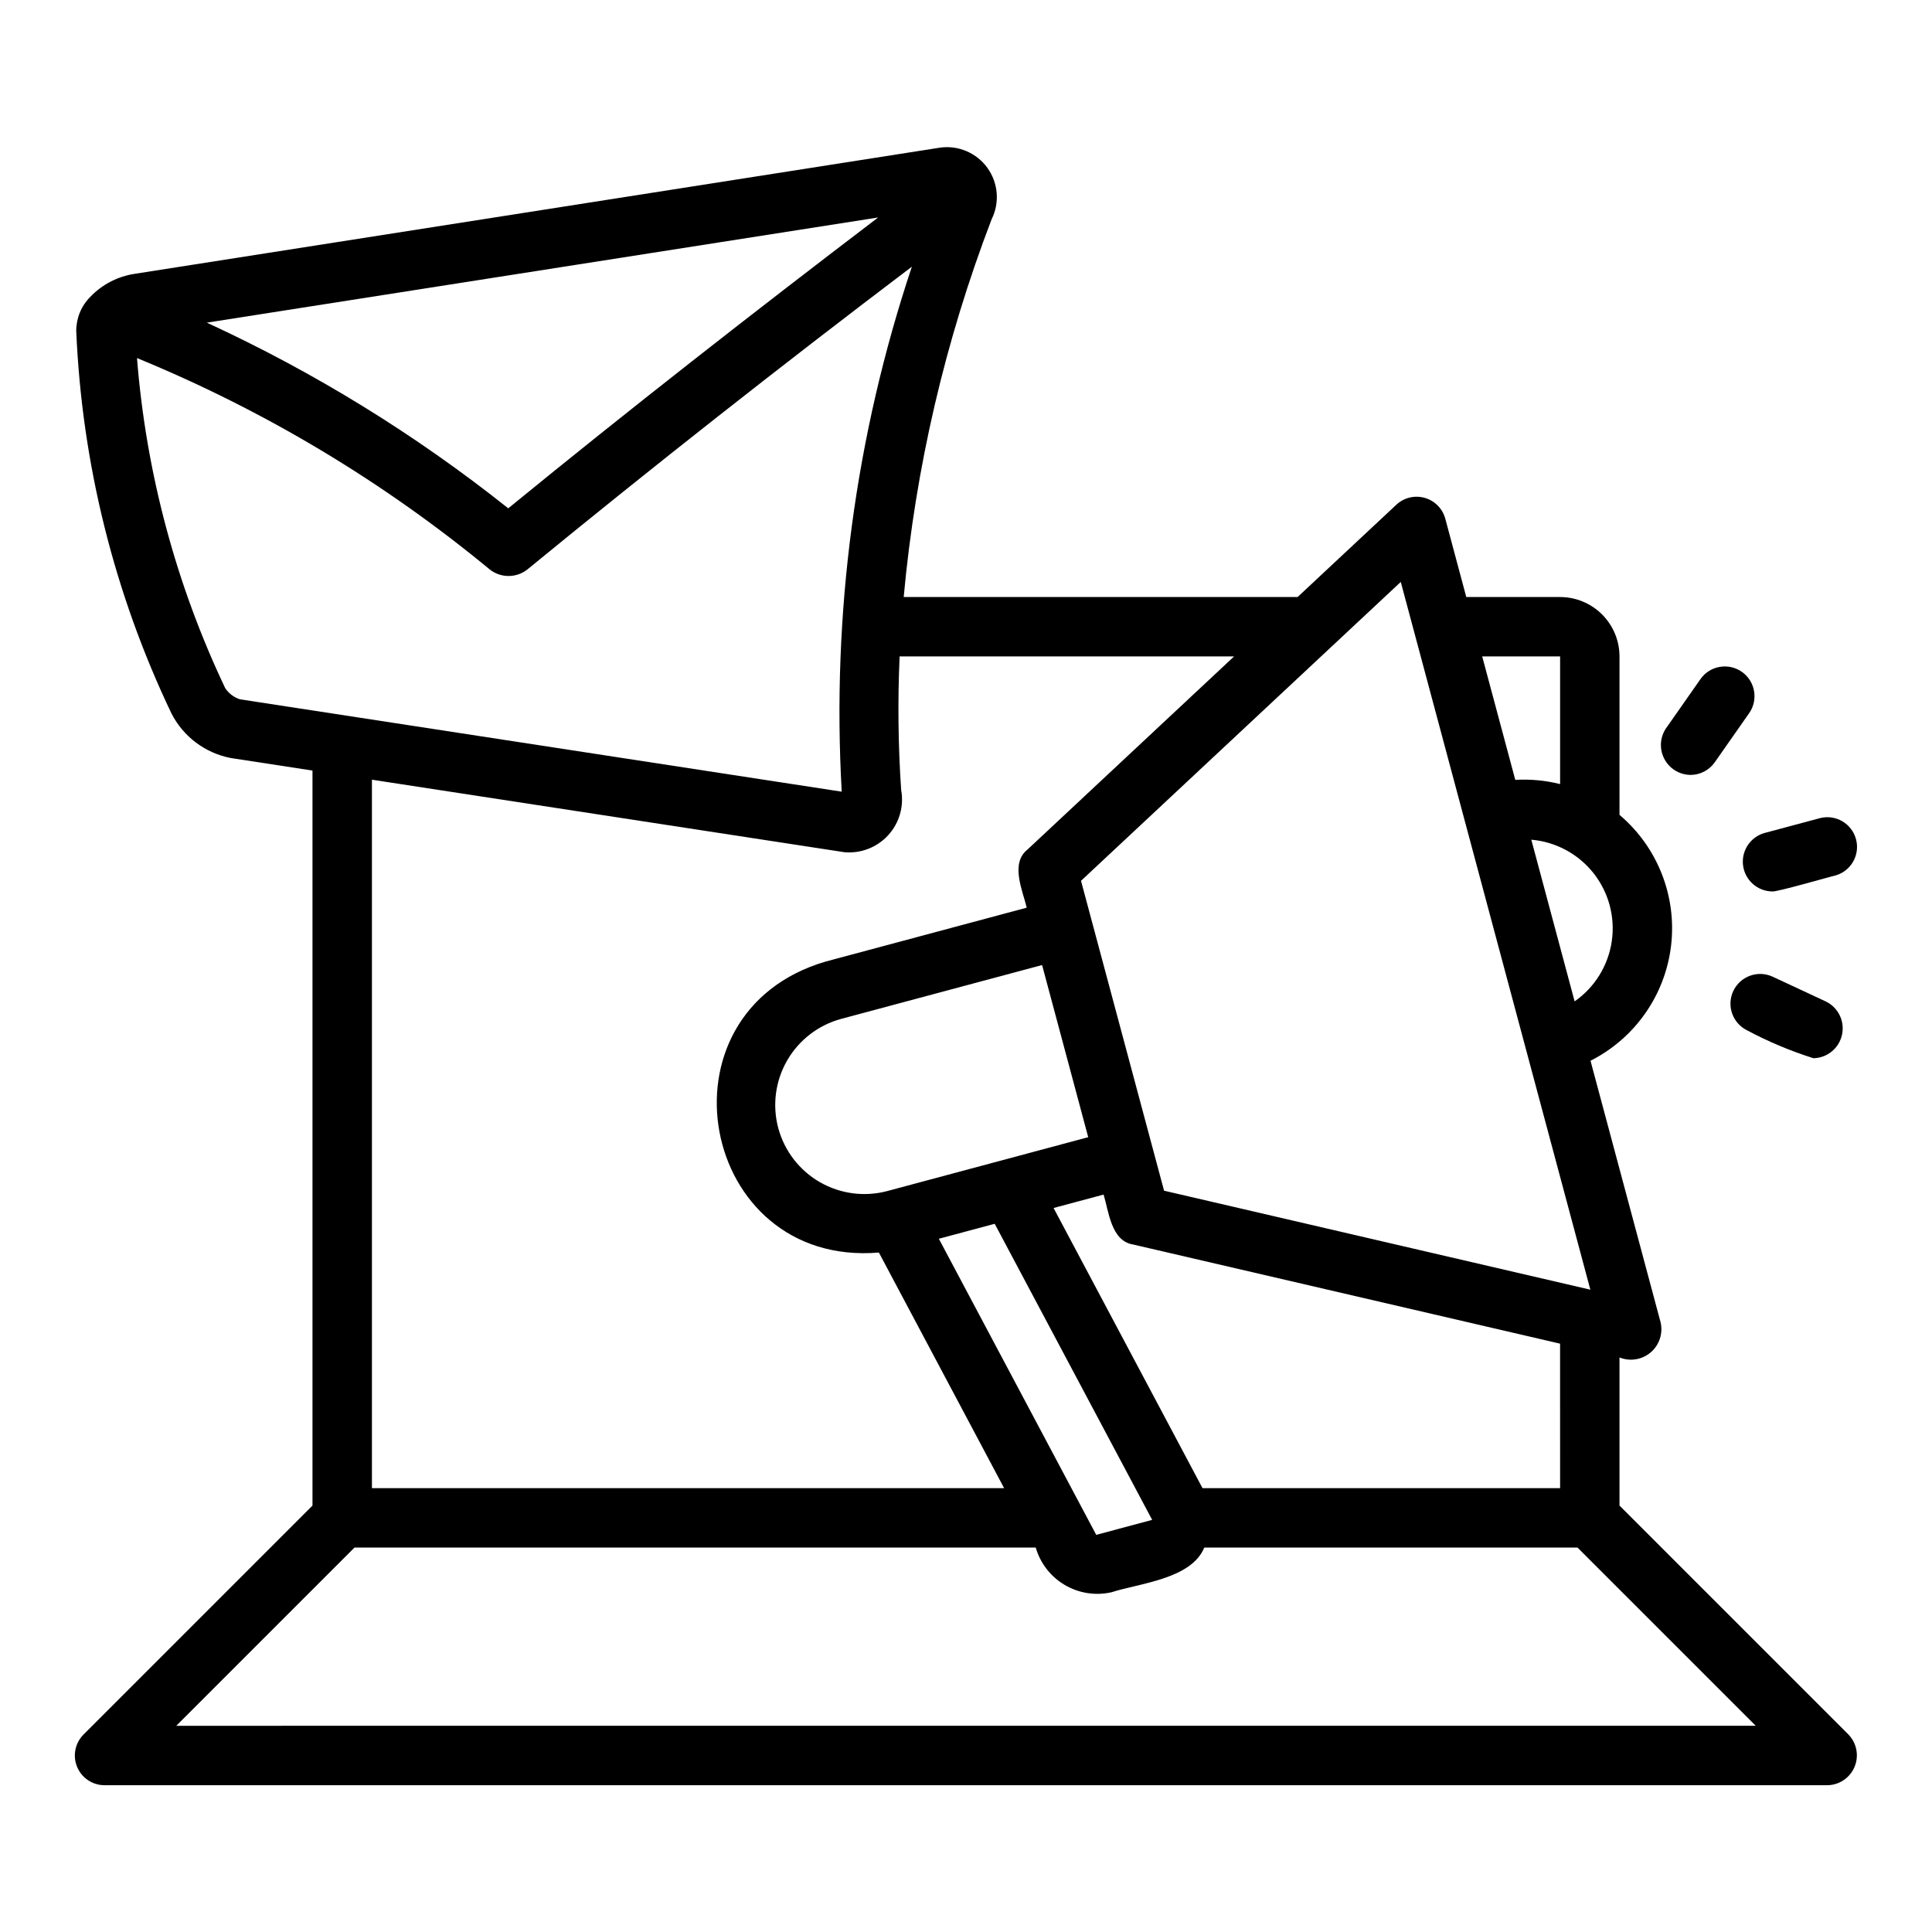
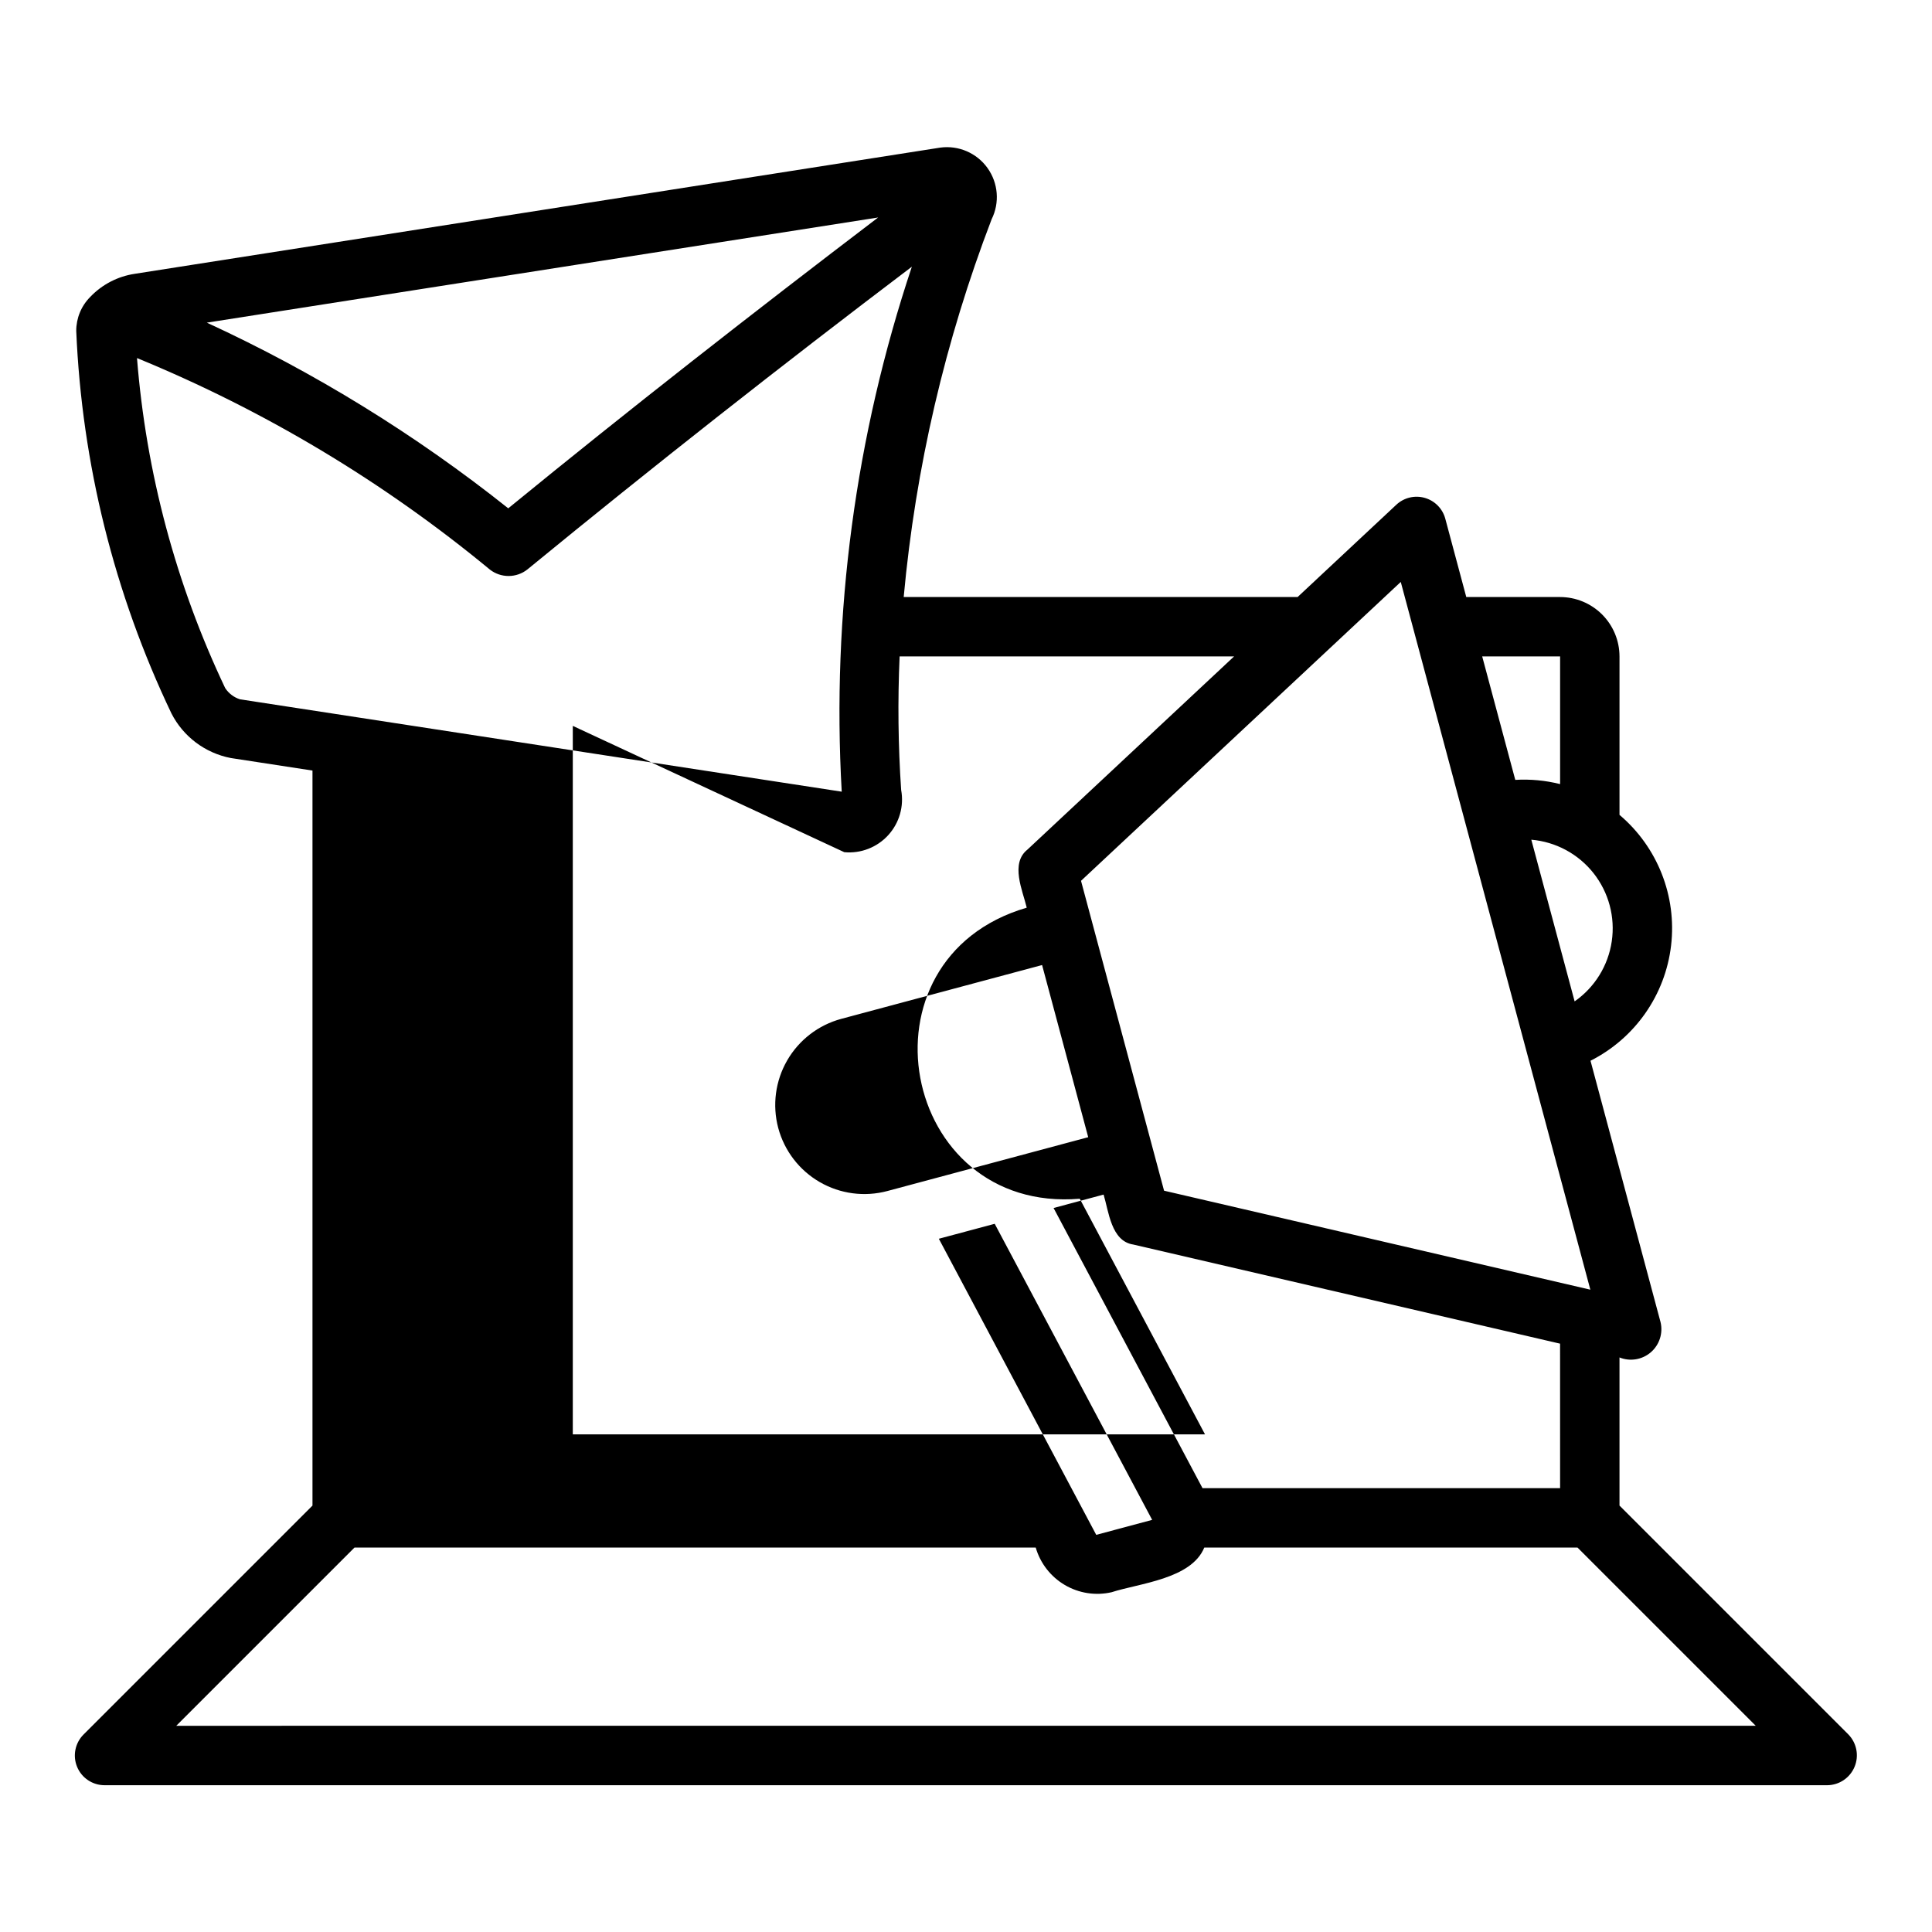
<svg xmlns="http://www.w3.org/2000/svg" fill="#000000" width="800px" height="800px" version="1.1" viewBox="144 144 512 512">
  <g>
-     <path d="m628.29 617.1c3.16-0.047 5.988-1.969 7.195-4.891 1.211-2.918 0.57-6.277-1.633-8.547l-60.668-60.668v-39.254c2.801 1.133 6 0.609 8.293-1.363 2.289-1.973 3.289-5.059 2.586-7.996l-18.562-69.273c11.785-5.945 19.805-17.406 21.352-30.516 1.543-13.109-3.59-26.117-13.668-34.641v-41.988c-0.004-4.176-1.664-8.176-4.617-11.129-2.953-2.949-6.953-4.609-11.129-4.613h-24.859l-5.559-20.746c-0.715-2.672-2.777-4.769-5.438-5.531-2.656-0.762-5.519-0.07-7.539 1.816l-26.164 24.457-104.39 0.004c3.148-34.281 10.988-67.965 23.301-100.11 2.18-4.379 1.758-9.605-1.09-13.586-2.848-3.977-7.66-6.059-12.508-5.41l-213.51 33.453c-4.473 0.676-8.598 2.812-11.727 6.078-2.406 2.394-3.758 5.652-3.75 9.047 1.492 35.145 10.07 69.621 25.223 101.36 3.141 6.164 8.953 10.527 15.742 11.832l21.641 3.32v194.79l-60.668 60.668c-2.25 2.25-2.926 5.637-1.707 8.578 1.219 2.941 4.09 4.859 7.273 4.859zm-70.848-78.719h-94.762l-39.473-74.25 13.258-3.555c1.371 4.481 1.996 12.348 7.859 13.238l113.11 26.27zm-164.64-66.098 14.805-3.965 41.727 78.461-14.82 3.973zm-42.559-29.348c-1.613-6.051-0.762-12.492 2.367-17.914 3.133-5.422 8.285-9.383 14.328-11.012l53.227-14.262 12.223 45.621-53.223 14.266h0.004c-6.051 1.617-12.496 0.77-17.918-2.363-5.426-3.133-9.383-8.289-11.008-14.336zm211.05-33.559-11.48-42.848c6.481 0.555 12.441 3.762 16.48 8.859 4.035 5.102 5.789 11.641 4.84 18.074-0.945 6.438-4.508 12.195-9.84 15.914zm-3.848-91.414v33.832c-3.883-0.977-7.887-1.352-11.879-1.117l-8.766-32.715zm-42.227-19.742 50.242 187.56-112.97-26.234-22.008-82.121zm-138.5-96.586c-33.07 25.18-65.938 50.844-98.023 77.078-24.559-19.547-51.379-36.07-79.883-49.207zm-173.01 124.78c-13.07-27.504-21-57.168-23.402-87.523 33.82 13.883 65.355 32.785 93.543 56.074 2.926 2.262 7.023 2.238 9.922-0.059 33.336-27.324 67.418-54.129 101.88-80.223-14.953 44.777-21.258 91.992-18.586 139.12l-159.46-24.477c-1.59-0.5-2.961-1.531-3.887-2.918zm164.04 43.426c4.371 0.402 8.676-1.266 11.633-4.504 2.961-3.242 4.231-7.68 3.434-11.996-0.793-11.777-0.93-23.586-0.406-35.379h88.637l-54.758 51.188c-4.625 3.676-1.262 10.863-0.191 15.395l-53.23 14.262c-46.344 13.535-33.543 81.109 14.051 77.133l33.191 62.441h-167.54v-187.75zm-129.8 184.28h180.53c1.207 4.168 3.961 7.715 7.703 9.918 3.738 2.199 8.176 2.887 12.406 1.918 7.367-2.383 21.117-3.465 24.562-11.836h98.906l47.23 47.23-418.57 0.004z" />
-     <path d="m626.37 360.8-14.789 3.961h-0.004c-3.754 1.082-6.152 4.742-5.644 8.613 0.508 3.871 3.769 6.793 7.676 6.867 0.887 0.289 15.594-3.992 16.836-4.234v-0.004c4.121-1.188 6.531-5.457 5.418-9.602-1.109-4.141-5.332-6.633-9.492-5.602z" />
-     <path d="m591.98 349.36c2.57 0.008 4.981-1.246 6.457-3.356l9.109-13.012v0.004c2.484-3.562 1.613-8.465-1.941-10.957-3.559-2.488-8.461-1.629-10.957 1.922l-9.109 13.012h-0.004c-1.645 2.41-1.828 5.531-0.48 8.121 1.344 2.59 4.008 4.231 6.926 4.266z" />
-     <path d="m607 417.05c5.621 3.004 11.512 5.477 17.59 7.391 3.644-0.078 6.766-2.637 7.555-6.195 0.793-3.559-0.949-7.195-4.219-8.812l-14.27-6.652c-3.918-1.738-8.512-0.02-10.328 3.867-1.812 3.891-0.18 8.512 3.672 10.402z" />
+     <path d="m628.29 617.1c3.16-0.047 5.988-1.969 7.195-4.891 1.211-2.918 0.57-6.277-1.633-8.547l-60.668-60.668v-39.254c2.801 1.133 6 0.609 8.293-1.363 2.289-1.973 3.289-5.059 2.586-7.996l-18.562-69.273c11.785-5.945 19.805-17.406 21.352-30.516 1.543-13.109-3.59-26.117-13.668-34.641v-41.988c-0.004-4.176-1.664-8.176-4.617-11.129-2.953-2.949-6.953-4.609-11.129-4.613h-24.859l-5.559-20.746c-0.715-2.672-2.777-4.769-5.438-5.531-2.656-0.762-5.519-0.07-7.539 1.816l-26.164 24.457-104.39 0.004c3.148-34.281 10.988-67.965 23.301-100.11 2.18-4.379 1.758-9.605-1.09-13.586-2.848-3.977-7.66-6.059-12.508-5.41l-213.51 33.453c-4.473 0.676-8.598 2.812-11.727 6.078-2.406 2.394-3.758 5.652-3.75 9.047 1.492 35.145 10.07 69.621 25.223 101.36 3.141 6.164 8.953 10.527 15.742 11.832l21.641 3.32v194.79l-60.668 60.668c-2.25 2.25-2.926 5.637-1.707 8.578 1.219 2.941 4.09 4.859 7.273 4.859zm-70.848-78.719h-94.762l-39.473-74.25 13.258-3.555c1.371 4.481 1.996 12.348 7.859 13.238l113.11 26.27zm-164.64-66.098 14.805-3.965 41.727 78.461-14.82 3.973zm-42.559-29.348c-1.613-6.051-0.762-12.492 2.367-17.914 3.133-5.422 8.285-9.383 14.328-11.012l53.227-14.262 12.223 45.621-53.223 14.266h0.004c-6.051 1.617-12.496 0.77-17.918-2.363-5.426-3.133-9.383-8.289-11.008-14.336zm211.05-33.559-11.48-42.848c6.481 0.555 12.441 3.762 16.48 8.859 4.035 5.102 5.789 11.641 4.84 18.074-0.945 6.438-4.508 12.195-9.84 15.914zm-3.848-91.414v33.832c-3.883-0.977-7.887-1.352-11.879-1.117l-8.766-32.715zm-42.227-19.742 50.242 187.56-112.97-26.234-22.008-82.121zm-138.5-96.586c-33.07 25.18-65.938 50.844-98.023 77.078-24.559-19.547-51.379-36.07-79.883-49.207zm-173.01 124.78c-13.07-27.504-21-57.168-23.402-87.523 33.82 13.883 65.355 32.785 93.543 56.074 2.926 2.262 7.023 2.238 9.922-0.059 33.336-27.324 67.418-54.129 101.88-80.223-14.953 44.777-21.258 91.992-18.586 139.12l-159.46-24.477c-1.59-0.5-2.961-1.531-3.887-2.918zm164.04 43.426c4.371 0.402 8.676-1.266 11.633-4.504 2.961-3.242 4.231-7.68 3.434-11.996-0.793-11.777-0.93-23.586-0.406-35.379h88.637l-54.758 51.188c-4.625 3.676-1.262 10.863-0.191 15.395c-46.344 13.535-33.543 81.109 14.051 77.133l33.191 62.441h-167.54v-187.75zm-129.8 184.28h180.53c1.207 4.168 3.961 7.715 7.703 9.918 3.738 2.199 8.176 2.887 12.406 1.918 7.367-2.383 21.117-3.465 24.562-11.836h98.906l47.23 47.23-418.57 0.004z" />
  </g>
</svg>